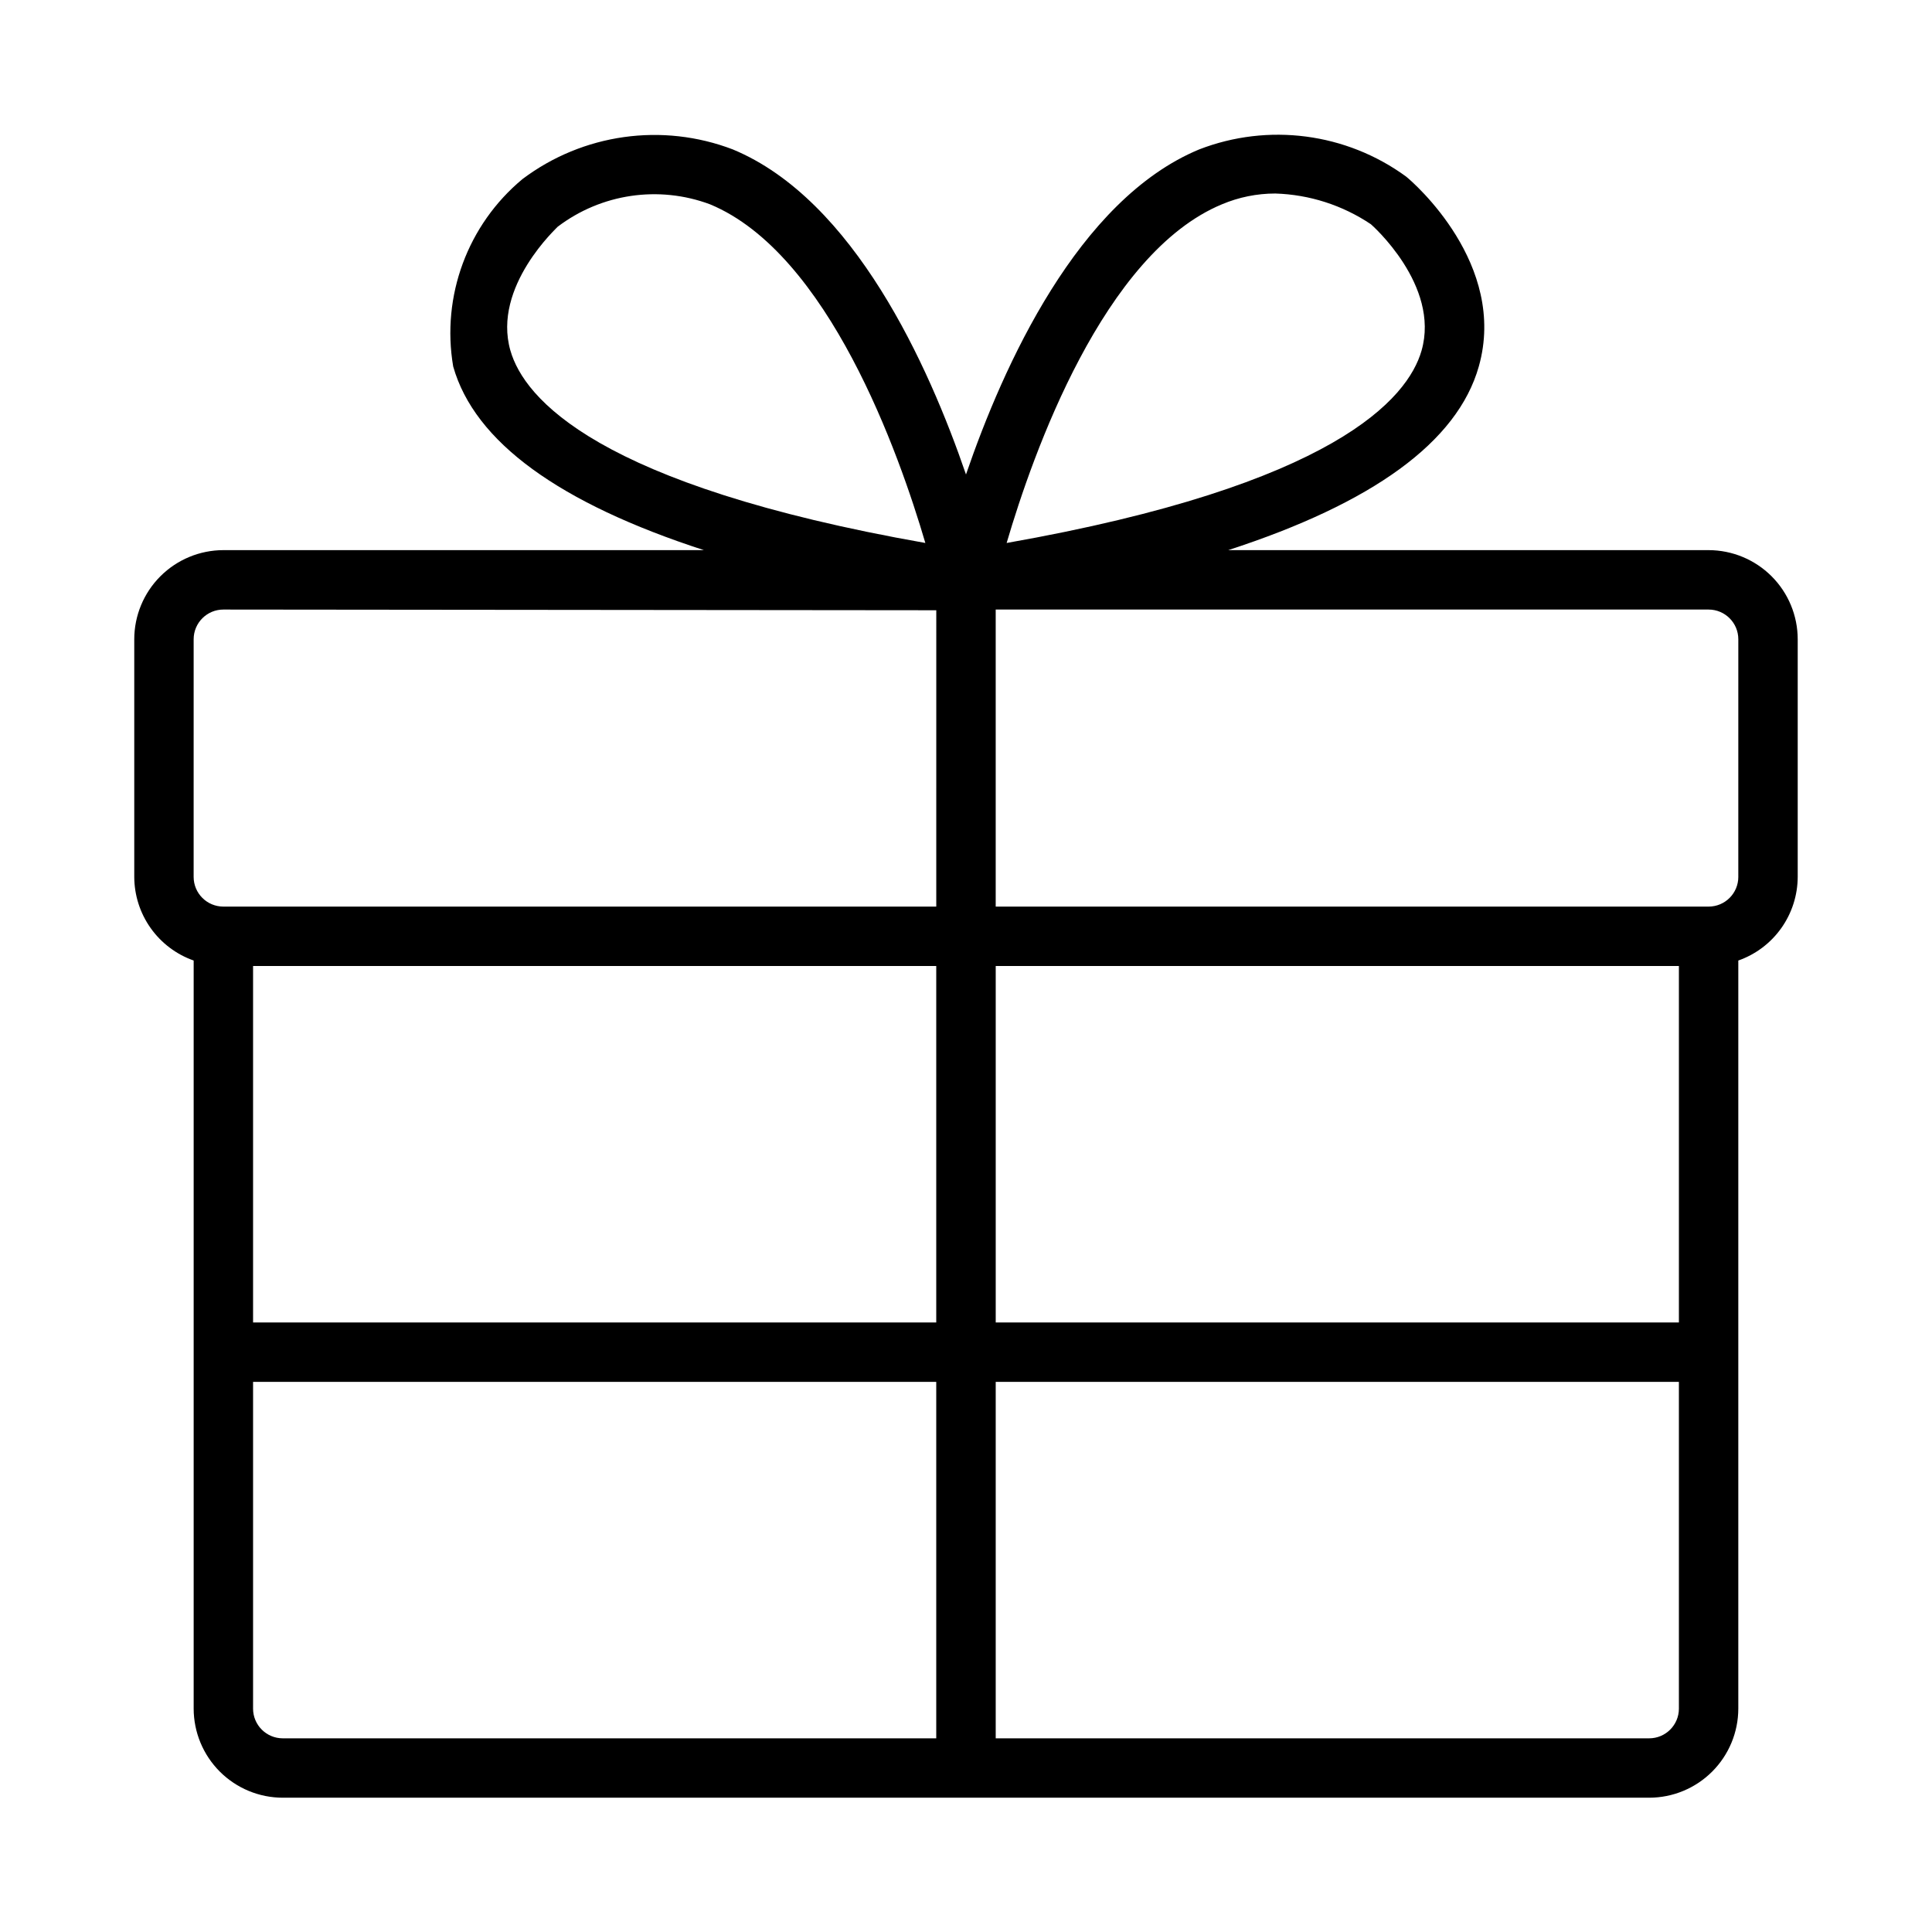
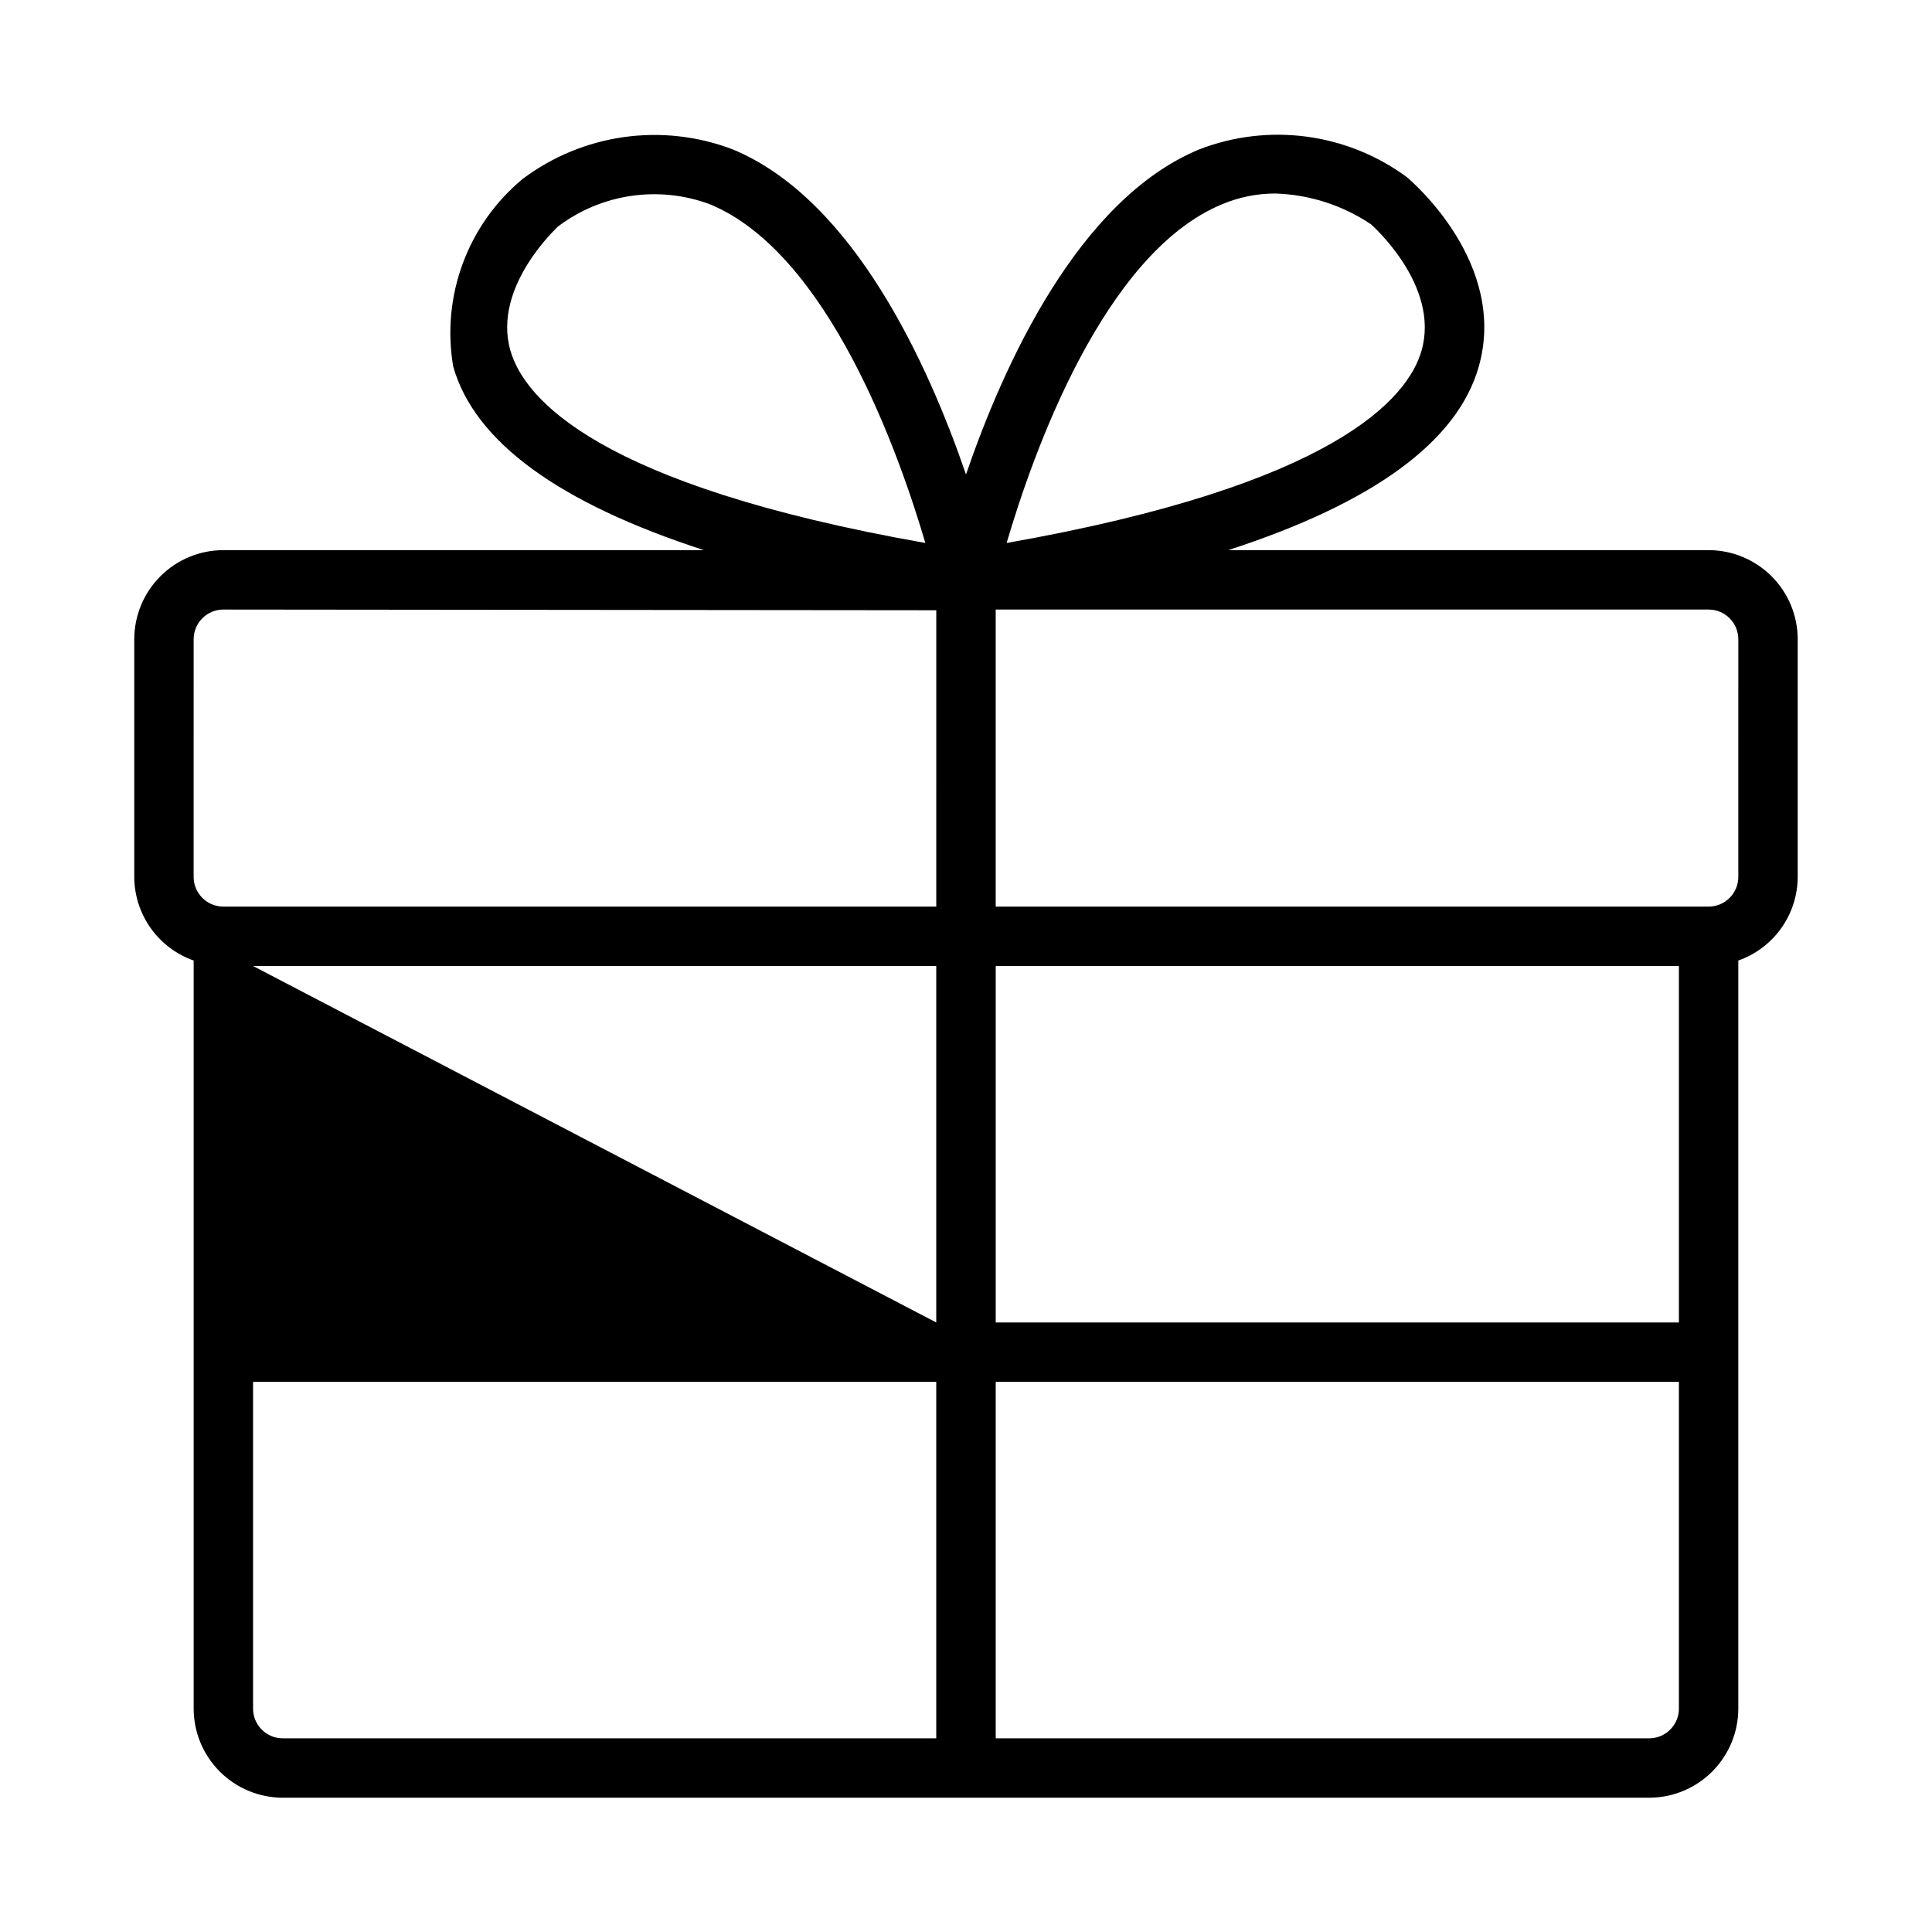
<svg xmlns="http://www.w3.org/2000/svg" fill="#000000" width="800px" height="800px" version="1.1" viewBox="144 144 512 512">
-   <path d="m596.8 289.79h-127.31c38.227-12.414 60.746-28.637 66.41-48.676 7.648-27.051-17.289-48.738-19.281-50.332-15.863-11.57-36.523-14.273-54.836-7.18-32.117 13.328-51.906 57.293-61.785 86.141-9.879-28.848-29.668-72.809-61.785-86.141h0.004c-18.699-7.152-39.766-4.184-55.758 7.856-14.539 12.094-21.531 31.016-18.359 49.656 5.664 20.043 28.199 36.266 66.438 48.676h-127.34c-6.262 0.008-12.266 2.5-16.691 6.926-4.43 4.426-6.918 10.43-6.926 16.691v62.977c0.016 4.867 1.535 9.613 4.356 13.582s6.797 6.965 11.387 8.582v198.25c0.008 6.258 2.5 12.262 6.926 16.691 4.43 4.426 10.43 6.918 16.691 6.922h362.11c6.262-0.004 12.266-2.496 16.691-6.922 4.43-4.43 6.918-10.434 6.926-16.691v-198.25c4.59-1.617 8.57-4.613 11.387-8.582 2.82-3.969 4.34-8.715 4.356-13.582v-62.977c-0.004-6.262-2.496-12.266-6.922-16.691-4.43-4.426-10.434-6.918-16.691-6.926zm-128.97-91.648c4.477-1.887 9.281-2.859 14.137-2.859 9.043 0.277 17.82 3.098 25.332 8.141 0.184 0.152 18.391 16.152 13.43 33.48-3.621 12.66-22.91 35.641-109.96 50.992 6.949-23.695 25.684-76.746 57.062-89.754zm-188.57 38.758c-4.875-17.043 12.66-32.801 12.516-32.801 11.547-8.781 26.789-11.031 40.383-5.957 31.379 13.008 50.113 66.059 57.066 89.75-87.055-15.352-106.34-38.328-109.96-50.992zm-83.941 76.508c0.004-4.348 3.527-7.867 7.875-7.871l188.93 0.184-0.004 78.535h-188.93c-4.348-0.004-7.871-3.523-7.875-7.871zm15.746 86.594h181.05v94.465l-181.05-0.004zm0 196.8v-86.594h181.05v94.465h-173.18c-4.348-0.004-7.867-3.527-7.871-7.871zm377.86 0c0 4.344-3.523 7.867-7.871 7.871h-173.18v-94.465h181.05zm0-102.34h-181.05v-94.461h181.05zm15.742-118.08 0.004 0.004c-0.004 4.348-3.527 7.867-7.871 7.871h-188.93v-78.719h188.93c4.344 0.004 7.867 3.523 7.871 7.871z" />
+   <path d="m596.8 289.79h-127.31c38.227-12.414 60.746-28.637 66.41-48.676 7.648-27.051-17.289-48.738-19.281-50.332-15.863-11.57-36.523-14.273-54.836-7.18-32.117 13.328-51.906 57.293-61.785 86.141-9.879-28.848-29.668-72.809-61.785-86.141h0.004c-18.699-7.152-39.766-4.184-55.758 7.856-14.539 12.094-21.531 31.016-18.359 49.656 5.664 20.043 28.199 36.266 66.438 48.676h-127.34c-6.262 0.008-12.266 2.5-16.691 6.926-4.43 4.426-6.918 10.43-6.926 16.691v62.977c0.016 4.867 1.535 9.613 4.356 13.582s6.797 6.965 11.387 8.582v198.25c0.008 6.258 2.5 12.262 6.926 16.691 4.43 4.426 10.43 6.918 16.691 6.922h362.11c6.262-0.004 12.266-2.496 16.691-6.922 4.43-4.43 6.918-10.434 6.926-16.691v-198.25c4.59-1.617 8.57-4.613 11.387-8.582 2.82-3.969 4.34-8.715 4.356-13.582v-62.977c-0.004-6.262-2.496-12.266-6.922-16.691-4.43-4.426-10.434-6.918-16.691-6.926zm-128.97-91.648c4.477-1.887 9.281-2.859 14.137-2.859 9.043 0.277 17.82 3.098 25.332 8.141 0.184 0.152 18.391 16.152 13.43 33.48-3.621 12.66-22.91 35.641-109.96 50.992 6.949-23.695 25.684-76.746 57.062-89.754zm-188.57 38.758c-4.875-17.043 12.66-32.801 12.516-32.801 11.547-8.781 26.789-11.031 40.383-5.957 31.379 13.008 50.113 66.059 57.066 89.75-87.055-15.352-106.34-38.328-109.96-50.992zm-83.941 76.508c0.004-4.348 3.527-7.867 7.875-7.871l188.93 0.184-0.004 78.535h-188.93c-4.348-0.004-7.871-3.523-7.875-7.871zm15.746 86.594h181.05v94.465zm0 196.8v-86.594h181.05v94.465h-173.18c-4.348-0.004-7.867-3.527-7.871-7.871zm377.86 0c0 4.344-3.523 7.867-7.871 7.871h-173.18v-94.465h181.05zm0-102.34h-181.05v-94.461h181.05zm15.742-118.08 0.004 0.004c-0.004 4.348-3.527 7.867-7.871 7.871h-188.93v-78.719h188.93c4.344 0.004 7.867 3.523 7.871 7.871z" />
</svg>